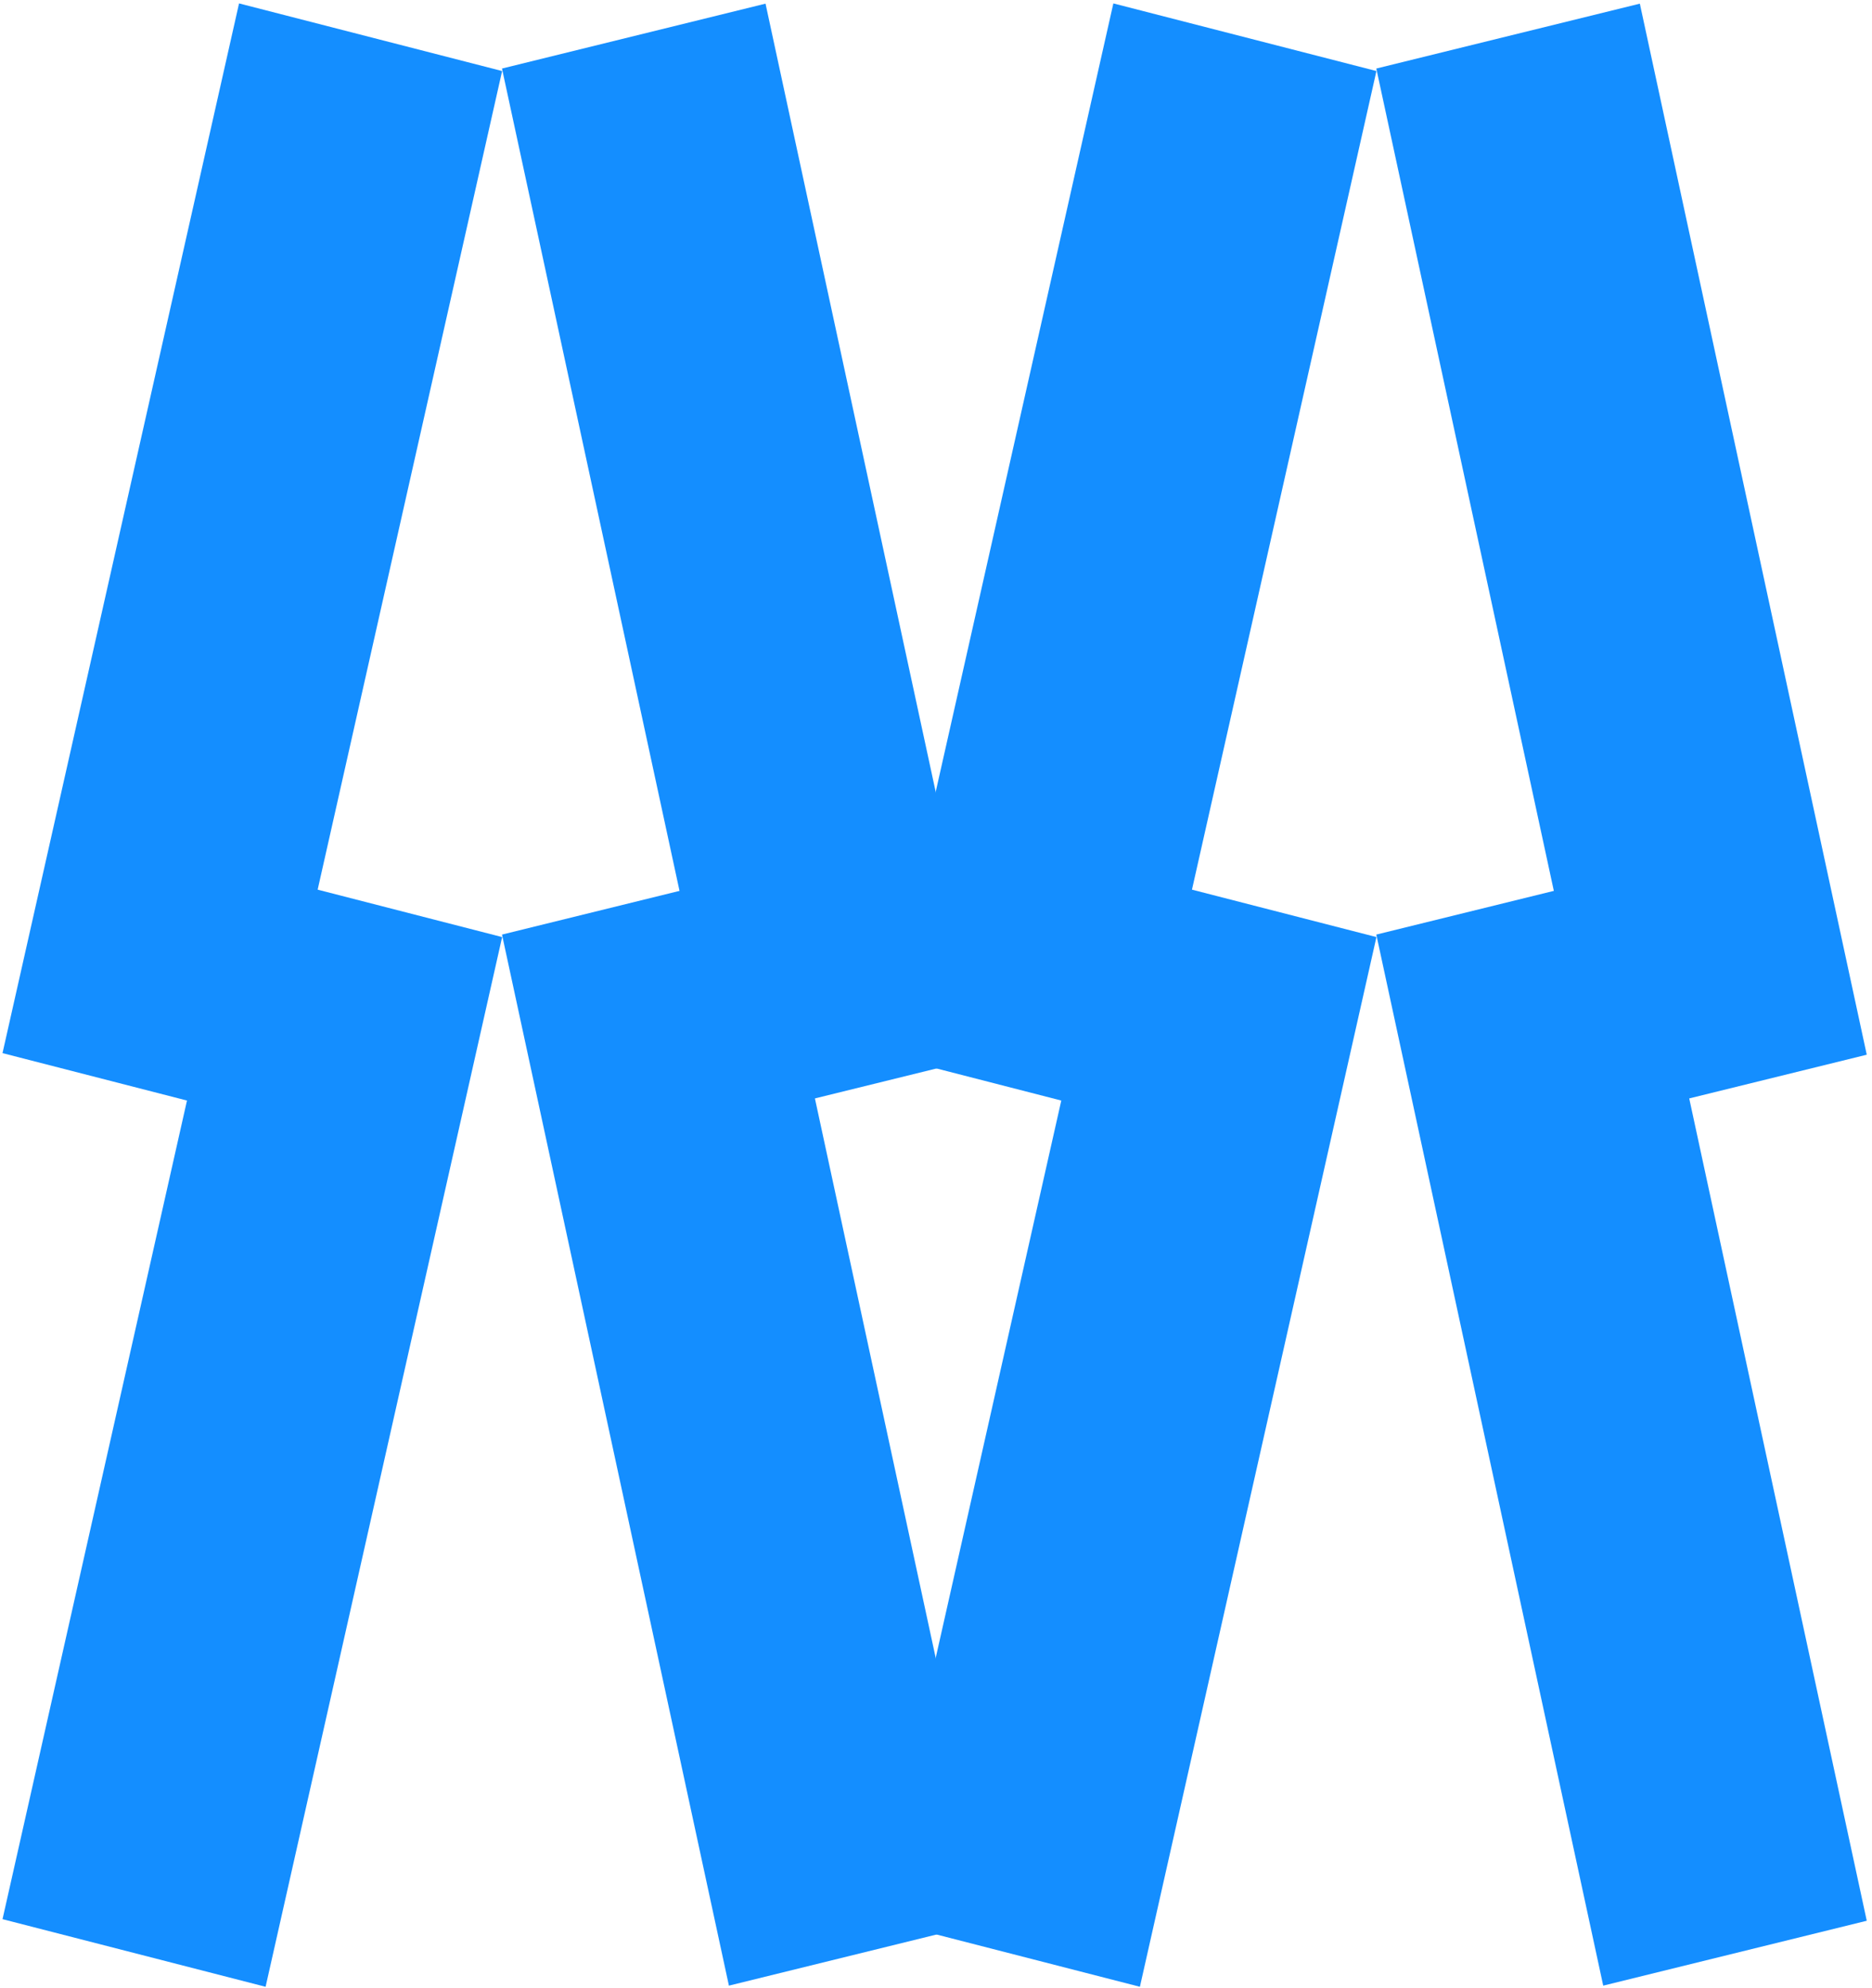
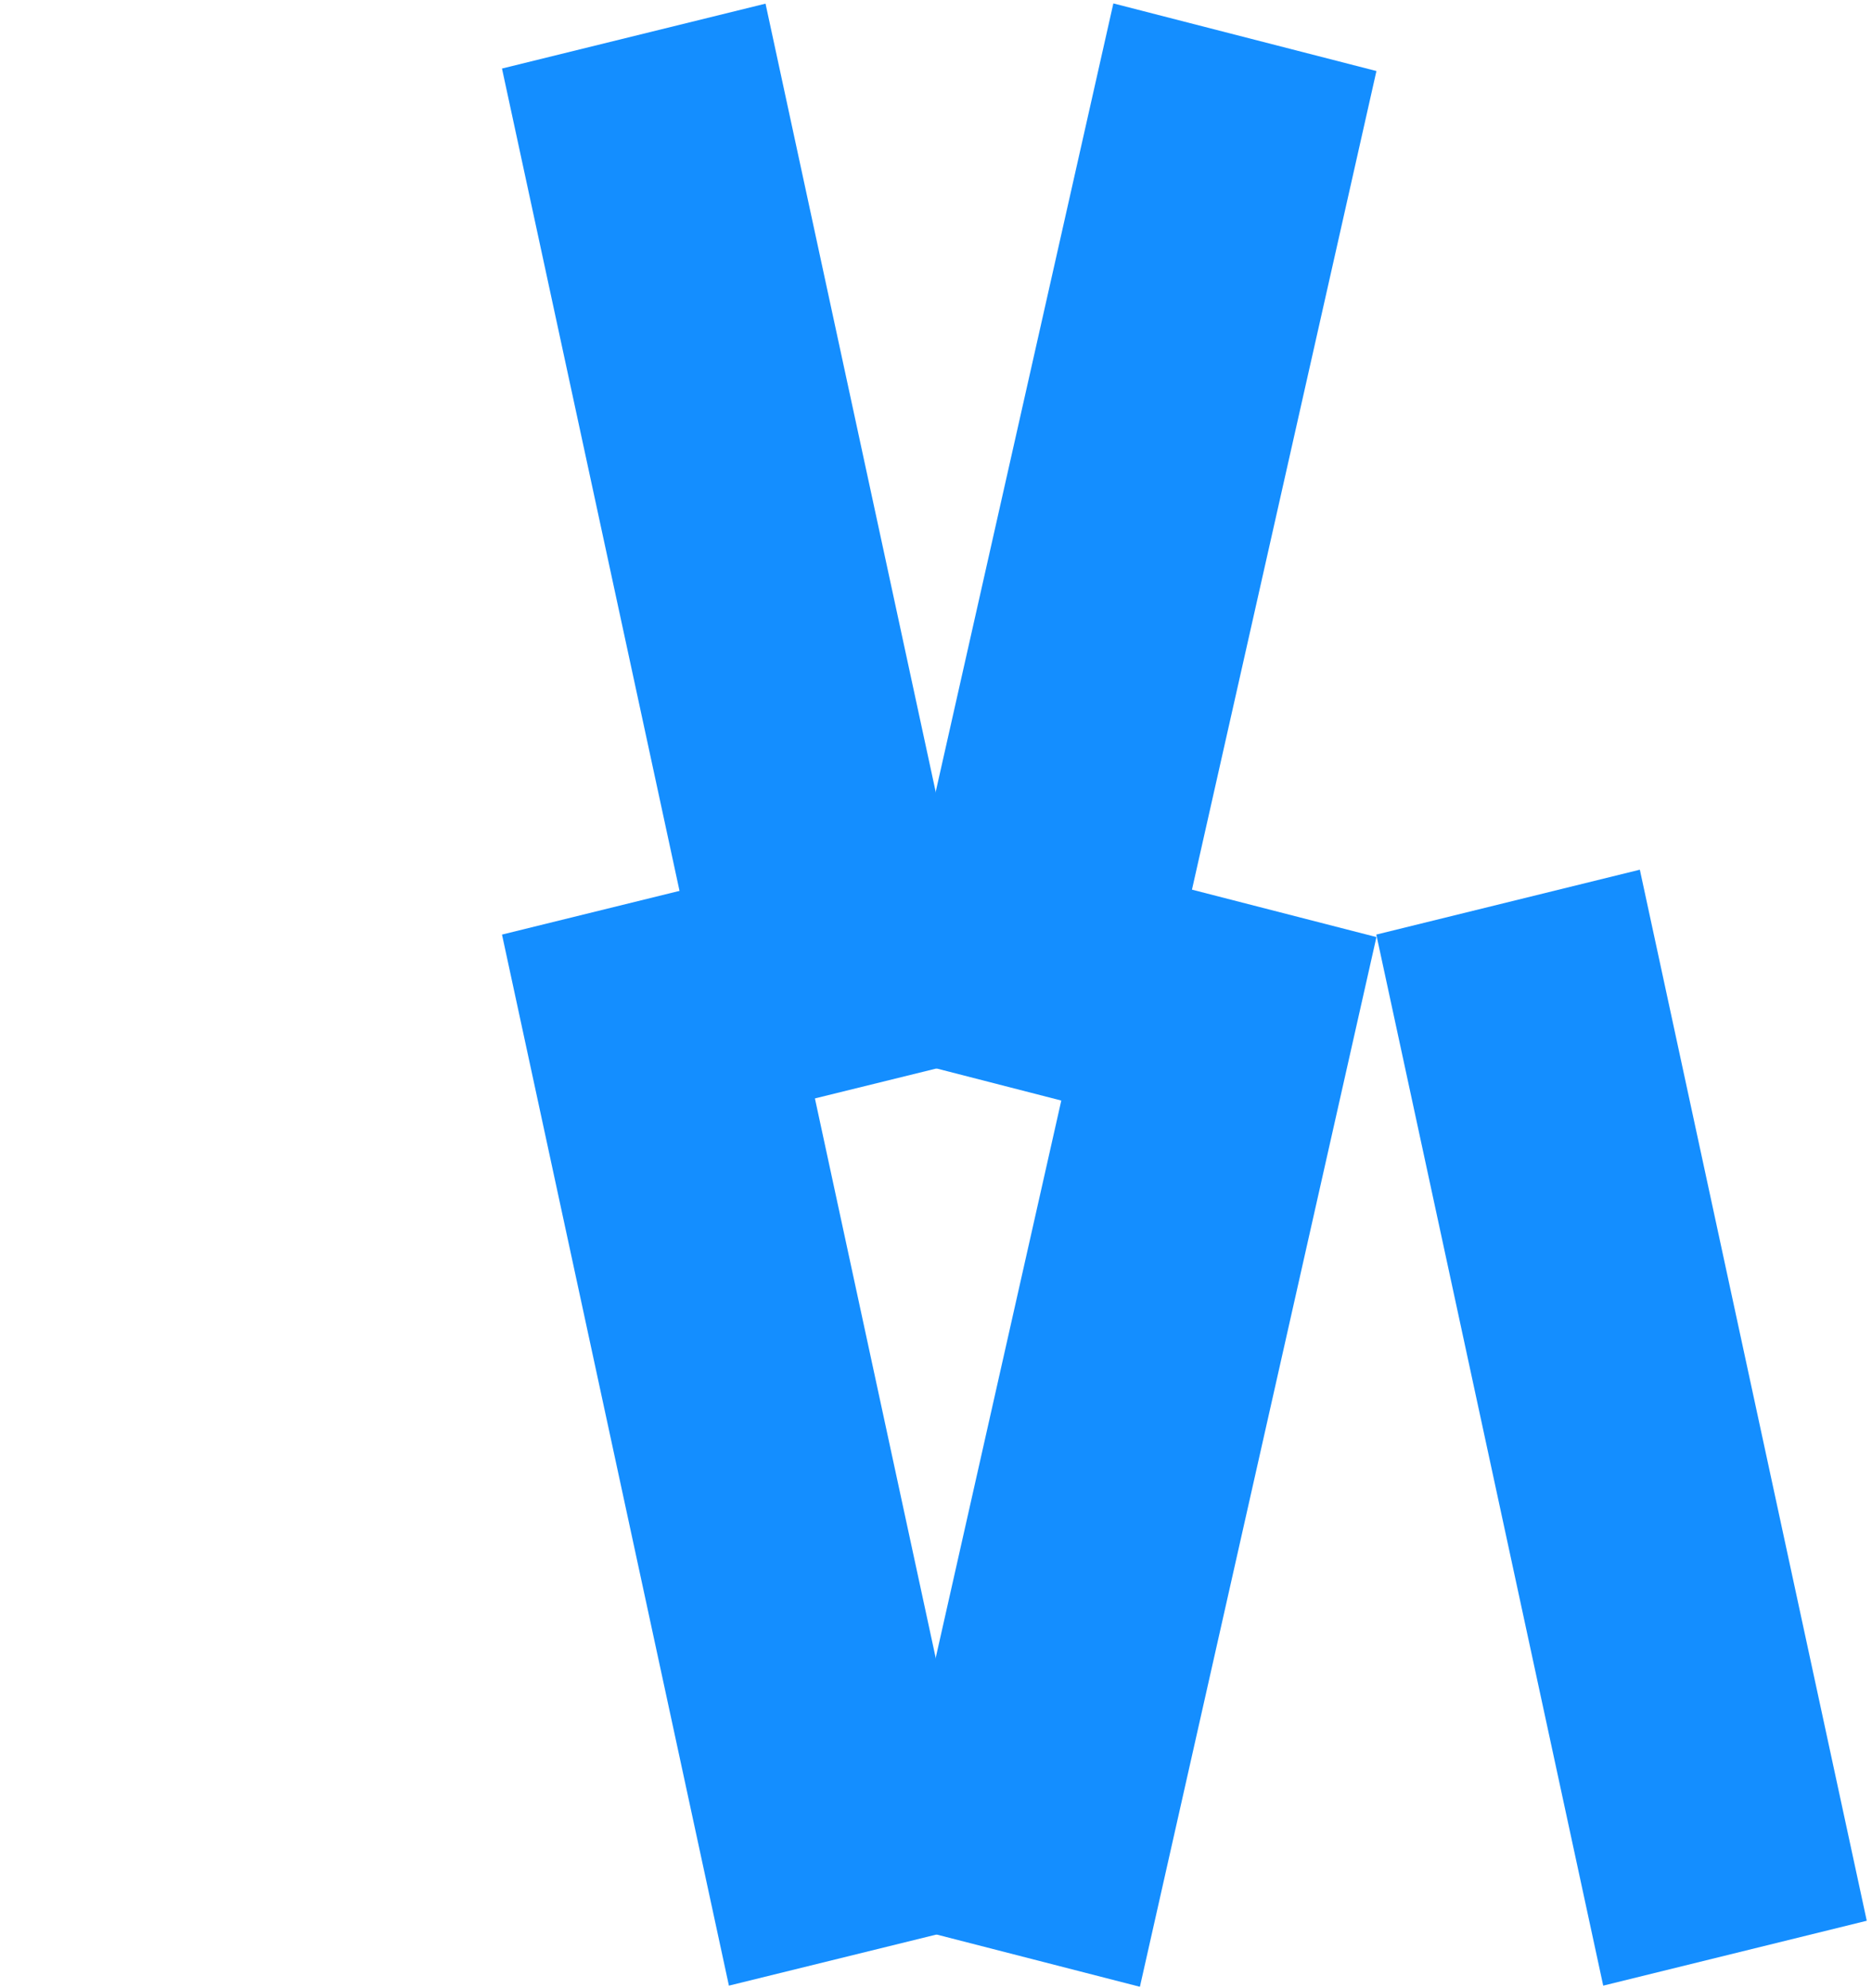
<svg xmlns="http://www.w3.org/2000/svg" width="341" height="362" viewBox="0 0 341 362" fill="none">
-   <rect width="49.453" height="195.848" transform="matrix(0.969 0.249 -0.22 0.976 43.546 158.324)" fill="#148EFF" />
-   <rect width="49.453" height="195.848" transform="matrix(0.969 0.249 -0.22 0.976 43.544 0.621)" fill="#148EFF" />
  <rect width="49.453" height="195.848" transform="matrix(0.969 0.249 -0.22 0.976 202.808 158.323)" fill="#148EFF" />
  <rect width="49.453" height="195.848" transform="matrix(0.969 0.249 -0.22 0.976 202.807 0.621)" fill="#148EFF" />
  <rect width="49.439" height="195.898" transform="matrix(0.971 -0.239 0.211 0.977 91.443 170.184)" fill="#148EFF" />
  <rect width="49.439" height="195.898" transform="matrix(0.971 -0.239 0.211 0.977 91.441 12.481)" fill="#148EFF" />
  <rect width="49.439" height="195.898" transform="matrix(0.971 -0.239 0.211 0.977 250.705 170.184)" fill="#148EFF" />
-   <rect width="49.439" height="195.898" transform="matrix(0.971 -0.239 0.211 0.977 250.704 12.481)" fill="#148EFF" />
</svg>